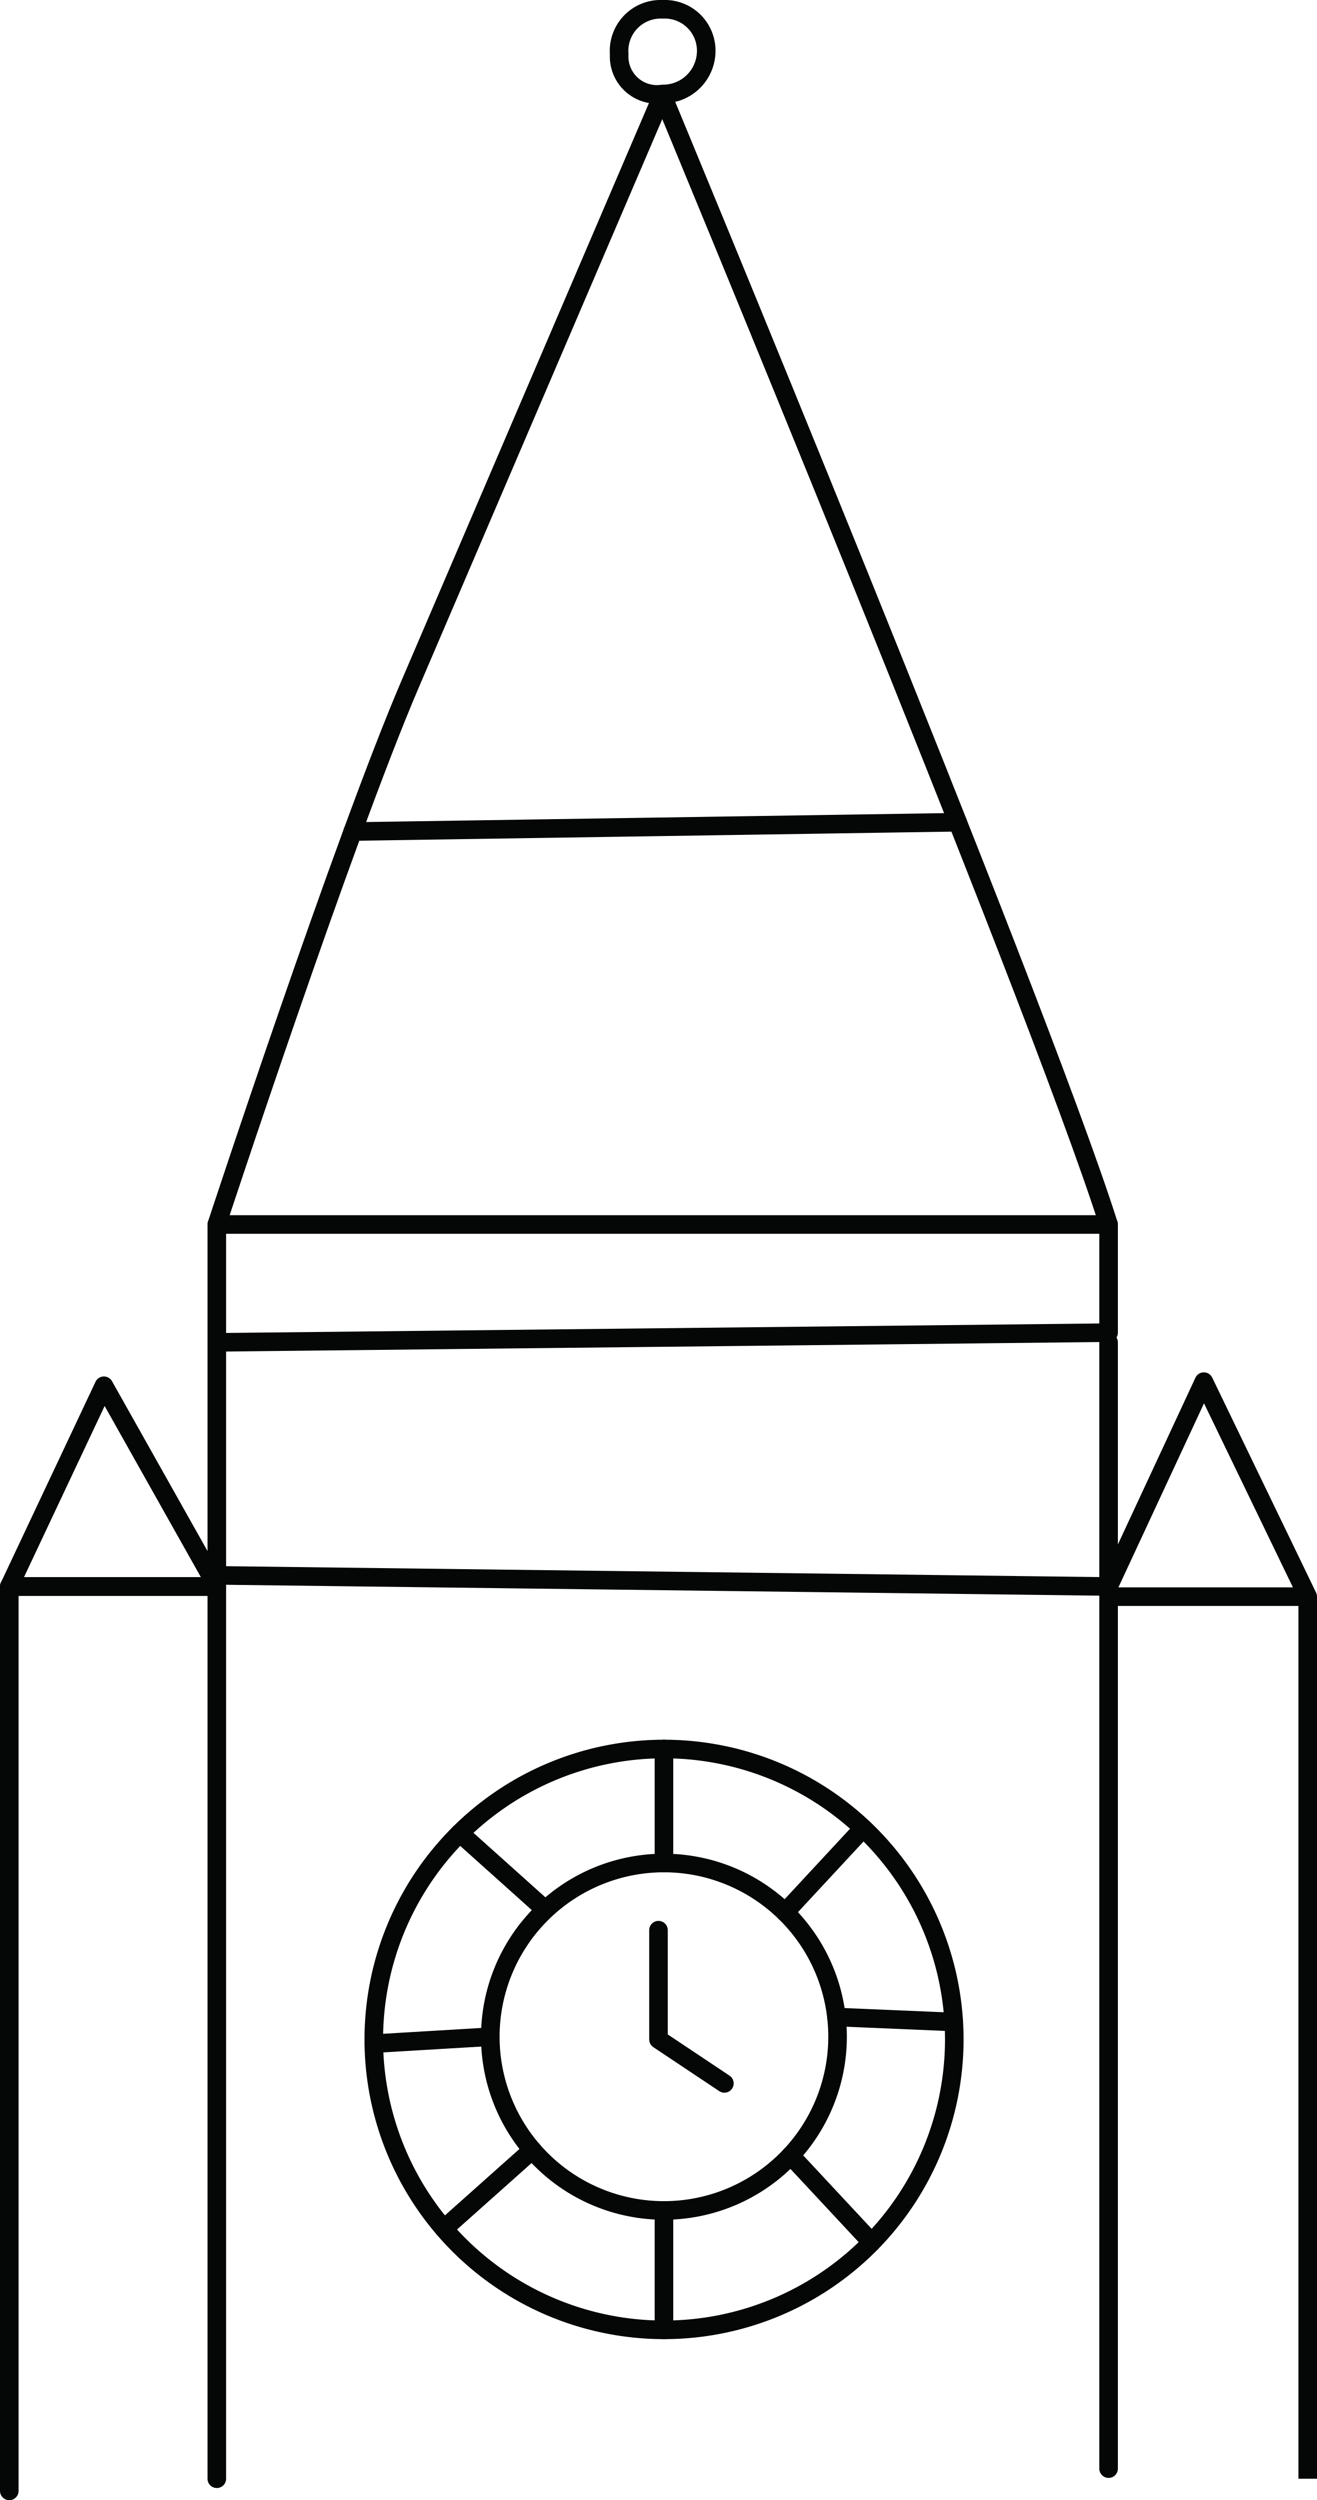
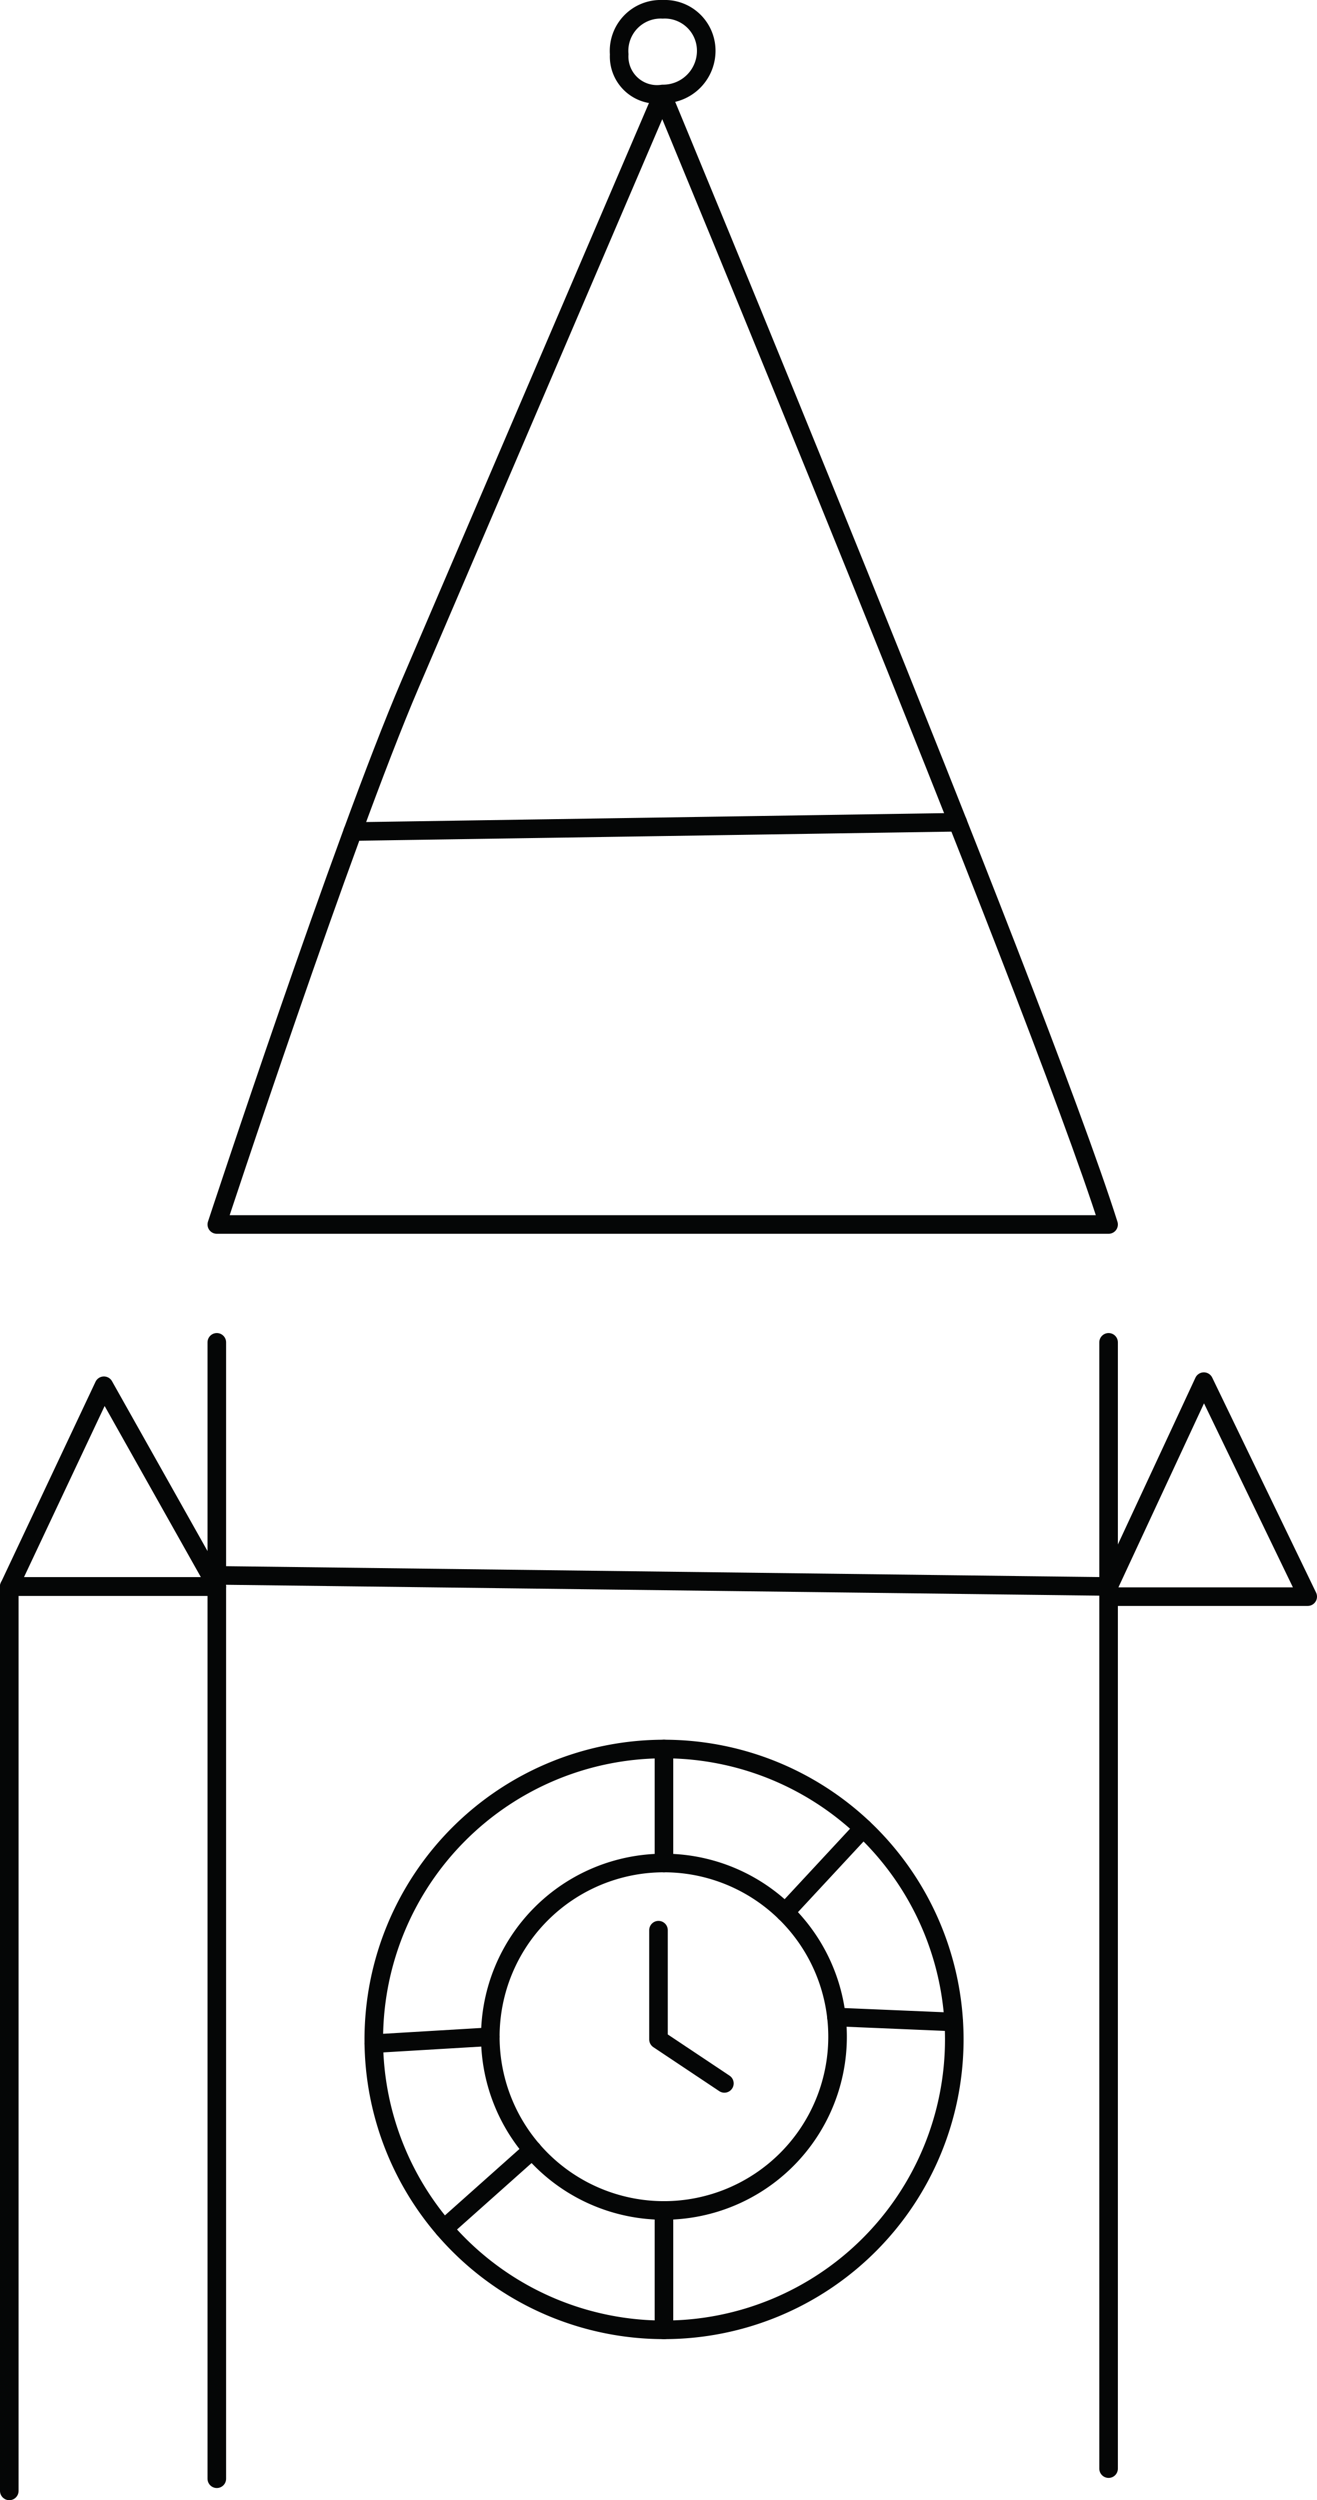
<svg xmlns="http://www.w3.org/2000/svg" width="53.157" height="100.856" viewBox="0 0 53.157 100.856">
  <defs>
    <style>.a,.b{fill:none;}.b{stroke:#050606;stroke-linecap:round;stroke-linejoin:round;stroke-miterlimit:10;stroke-width:0.75px;}.c{clip-path:url(#a);}</style>
    <clipPath id="a">
-       <path class="a" d="M.063,0H.937V35.584H.063Z" transform="translate(0.22 0.552)" />
-     </clipPath>
+       </clipPath>
  </defs>
  <g transform="translate(0 0)">
    <path class="b" d="M17.985,0S33.022,36.19,35.994,45.555H0S5.1,30.061,7.8,23.761,17.985,0,17.985,0" transform="translate(8.751 3.841)" />
-     <path class="b" d="M0,0V4.754l35.994-.391V0" transform="translate(8.751 49.396)" />
    <path class="b" d="M35.994,0V9.848L0,9.4V0" transform="translate(8.751 54.15)" />
    <path class="b" d="M3.819,0,0,8.1H8.376Z" transform="translate(0.375 55.901)" />
    <path class="b" d="M8.376,35.994V0H0V36.484" transform="translate(0.375 63.998)" />
    <path class="b" d="M0,8.673H8.037L3.845,0,0,8.263V43.849" transform="translate(44.745 55.735)" />
    <g transform="translate(52 63.856)">
      <path class="a" d="M.063,0H.937V35.584H.063Z" transform="translate(0.22 0.552)" />
      <g class="c">
-         <path class="b" d="M.5,35.584V0" transform="translate(0.282 0.552)" />
-       </g>
+         </g>
    </g>
    <path class="b" d="M23.431,11.715A11.715,11.715,0,1,1,11.715,0,11.715,11.715,0,0,1,23.431,11.715Z" transform="translate(15.086 70.555)" />
    <path class="b" d="M14.015,7.008A7.008,7.008,0,1,1,7.007,0,7.008,7.008,0,0,1,14.015,7.008Z" transform="translate(19.791 75.153)" />
    <path class="b" d="M0,0V4.407L2.66,6.181" transform="translate(26.578 77.863)" />
    <path class="b" d="M.5,0l0,4.6" transform="translate(26.299 70.555)" />
    <path class="b" d="M3.151,0,0,3.393" transform="translate(31.689 73.75)" />
    <path class="b" d="M4.733.6,0,.4" transform="translate(33.761 80.966)" />
    <path class="b" d="M4.7.36,0,.64" transform="translate(15.086 81.801)" />
-     <path class="b" d="M3.3,2.957,0,0" transform="translate(18.558 73.945)" />
-     <path class="b" d="M0,0,3.268,3.505" transform="translate(31.911 86.952)" />
    <path class="b" d="M.5,0l0,4.817" transform="translate(26.299 89.168)" />
    <path class="b" d="M3.568,0,0,3.178" transform="translate(17.918 86.728)" />
    <path class="b" d="M0,.688,24.418.313" transform="translate(14.237 32.856)" />
    <path class="b" d="M0,1.815a1.528,1.528,0,0,0,1.756,1.6A1.741,1.741,0,0,0,3.512,1.608,1.672,1.672,0,0,0,1.756,0,1.679,1.679,0,0,0,0,1.815Z" transform="translate(24.992 0.376)" />
  </g>
</svg>